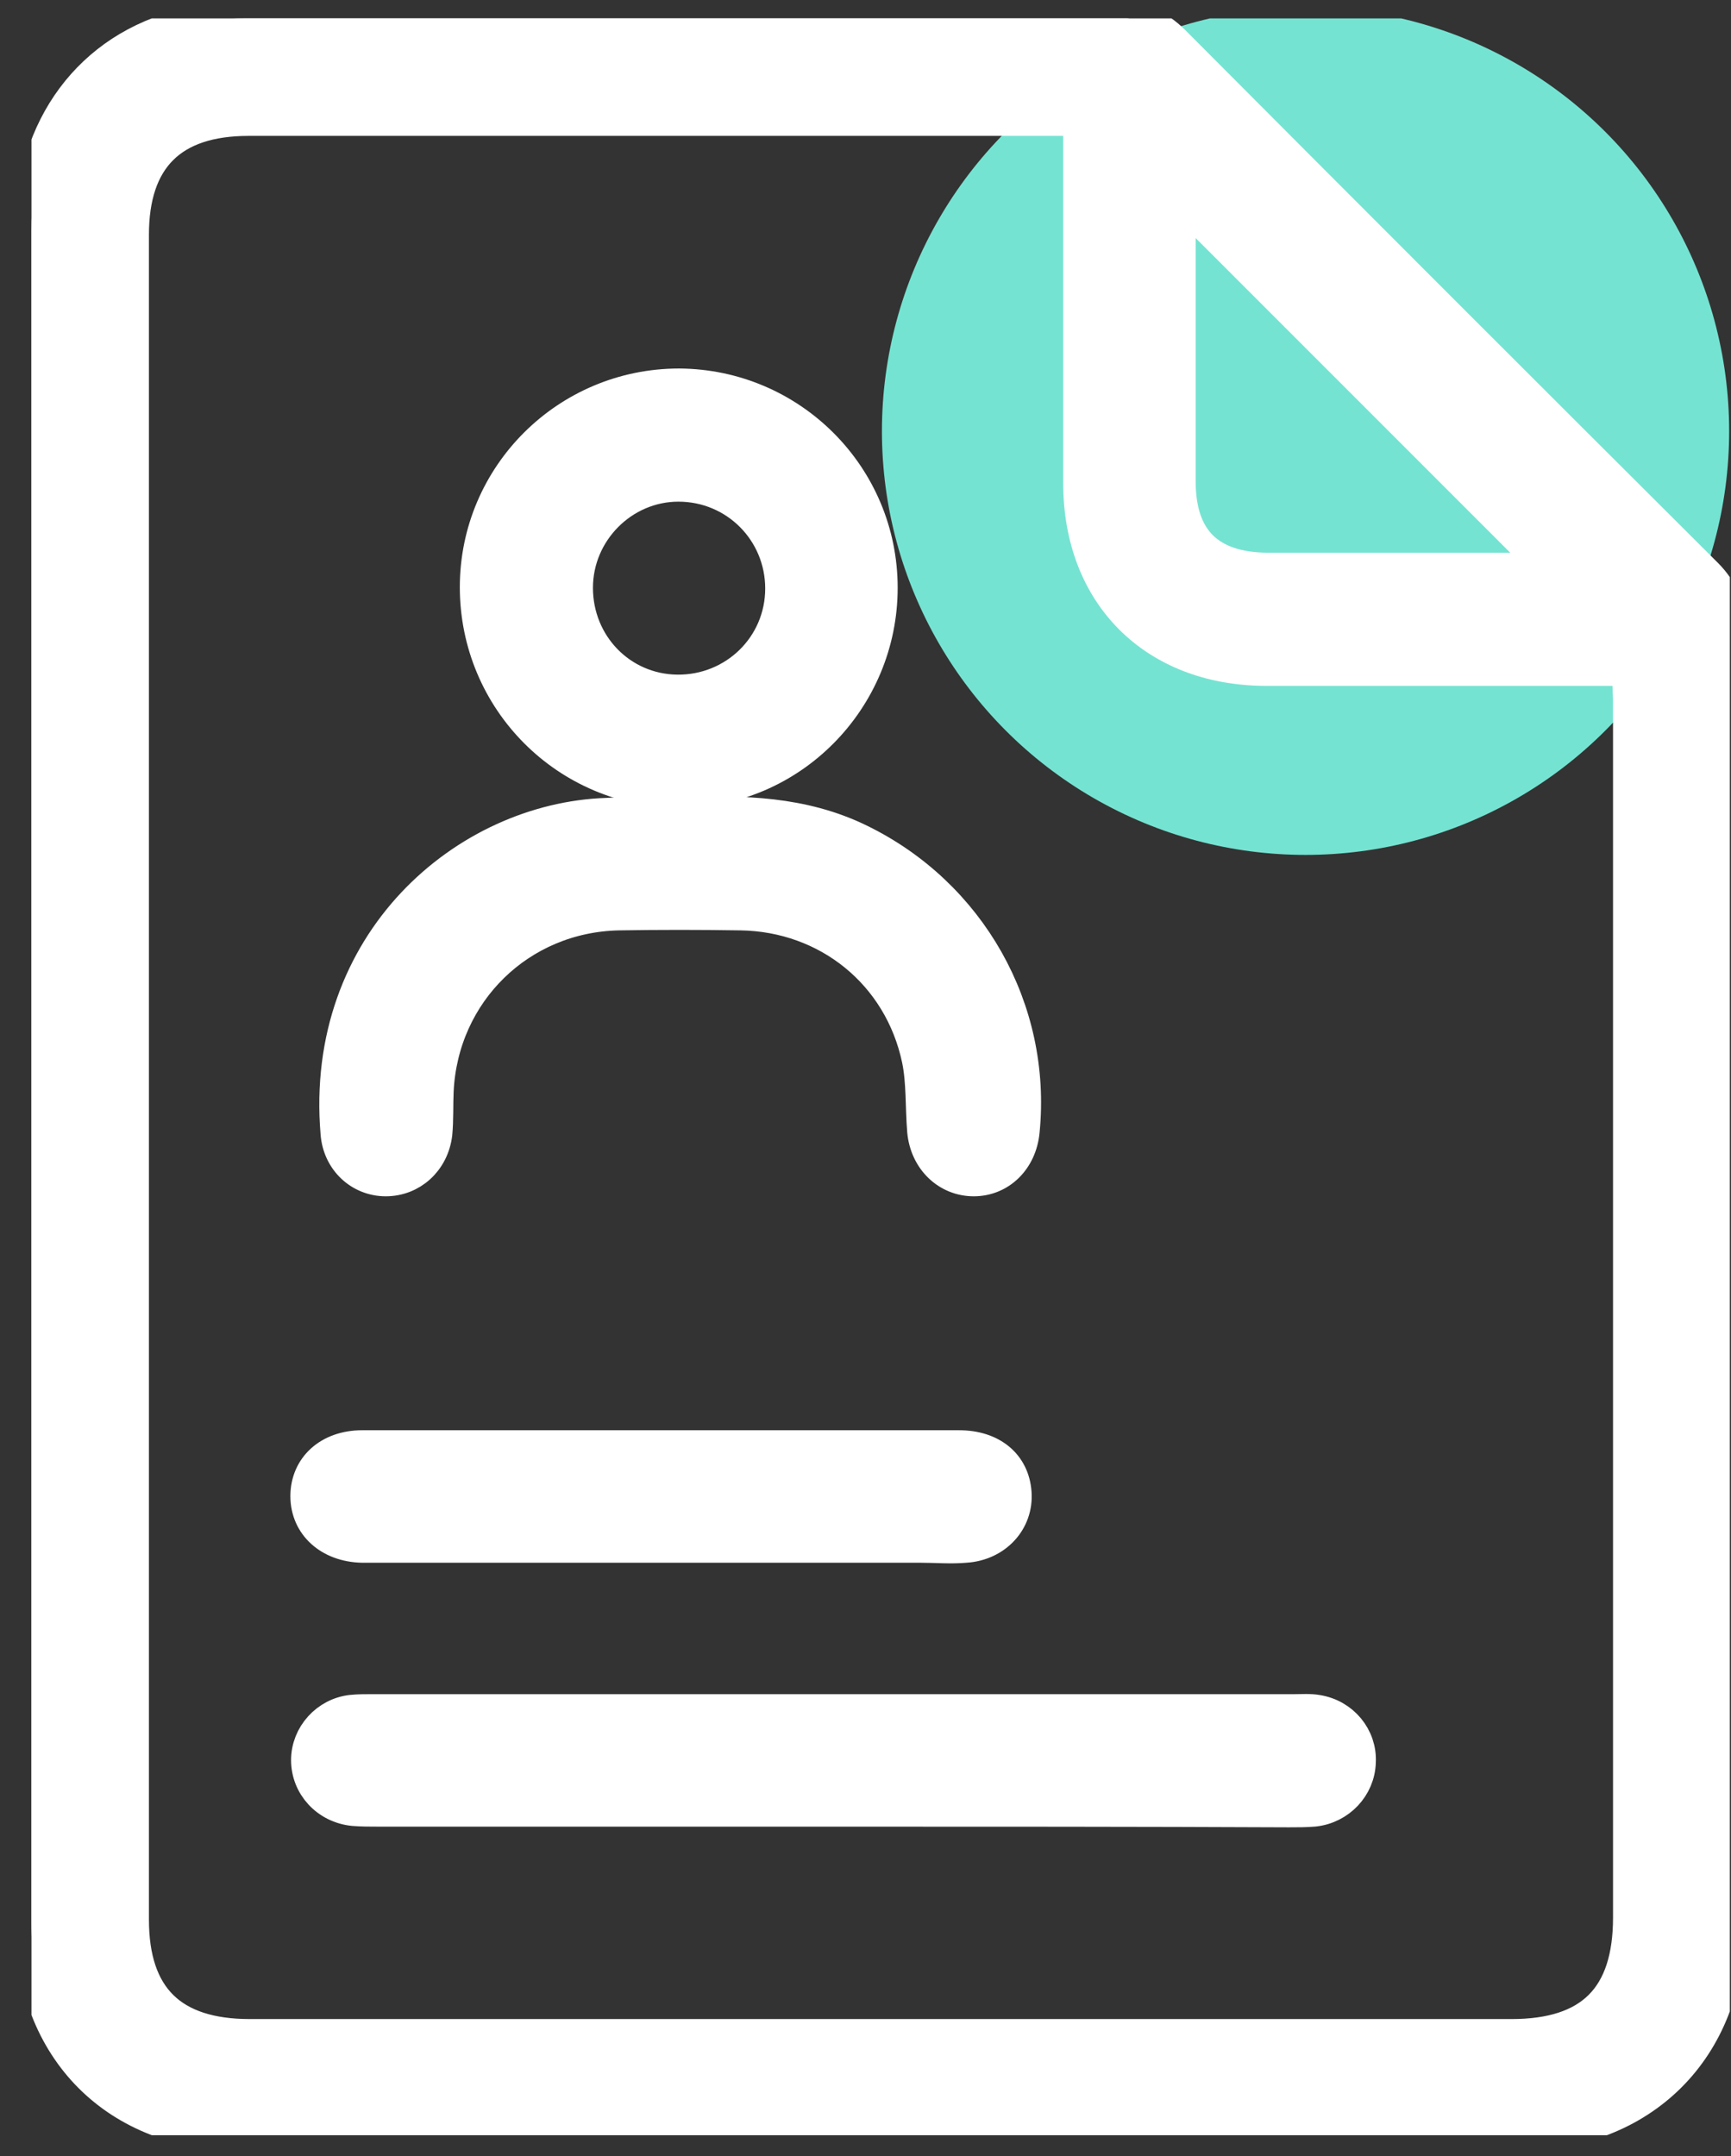
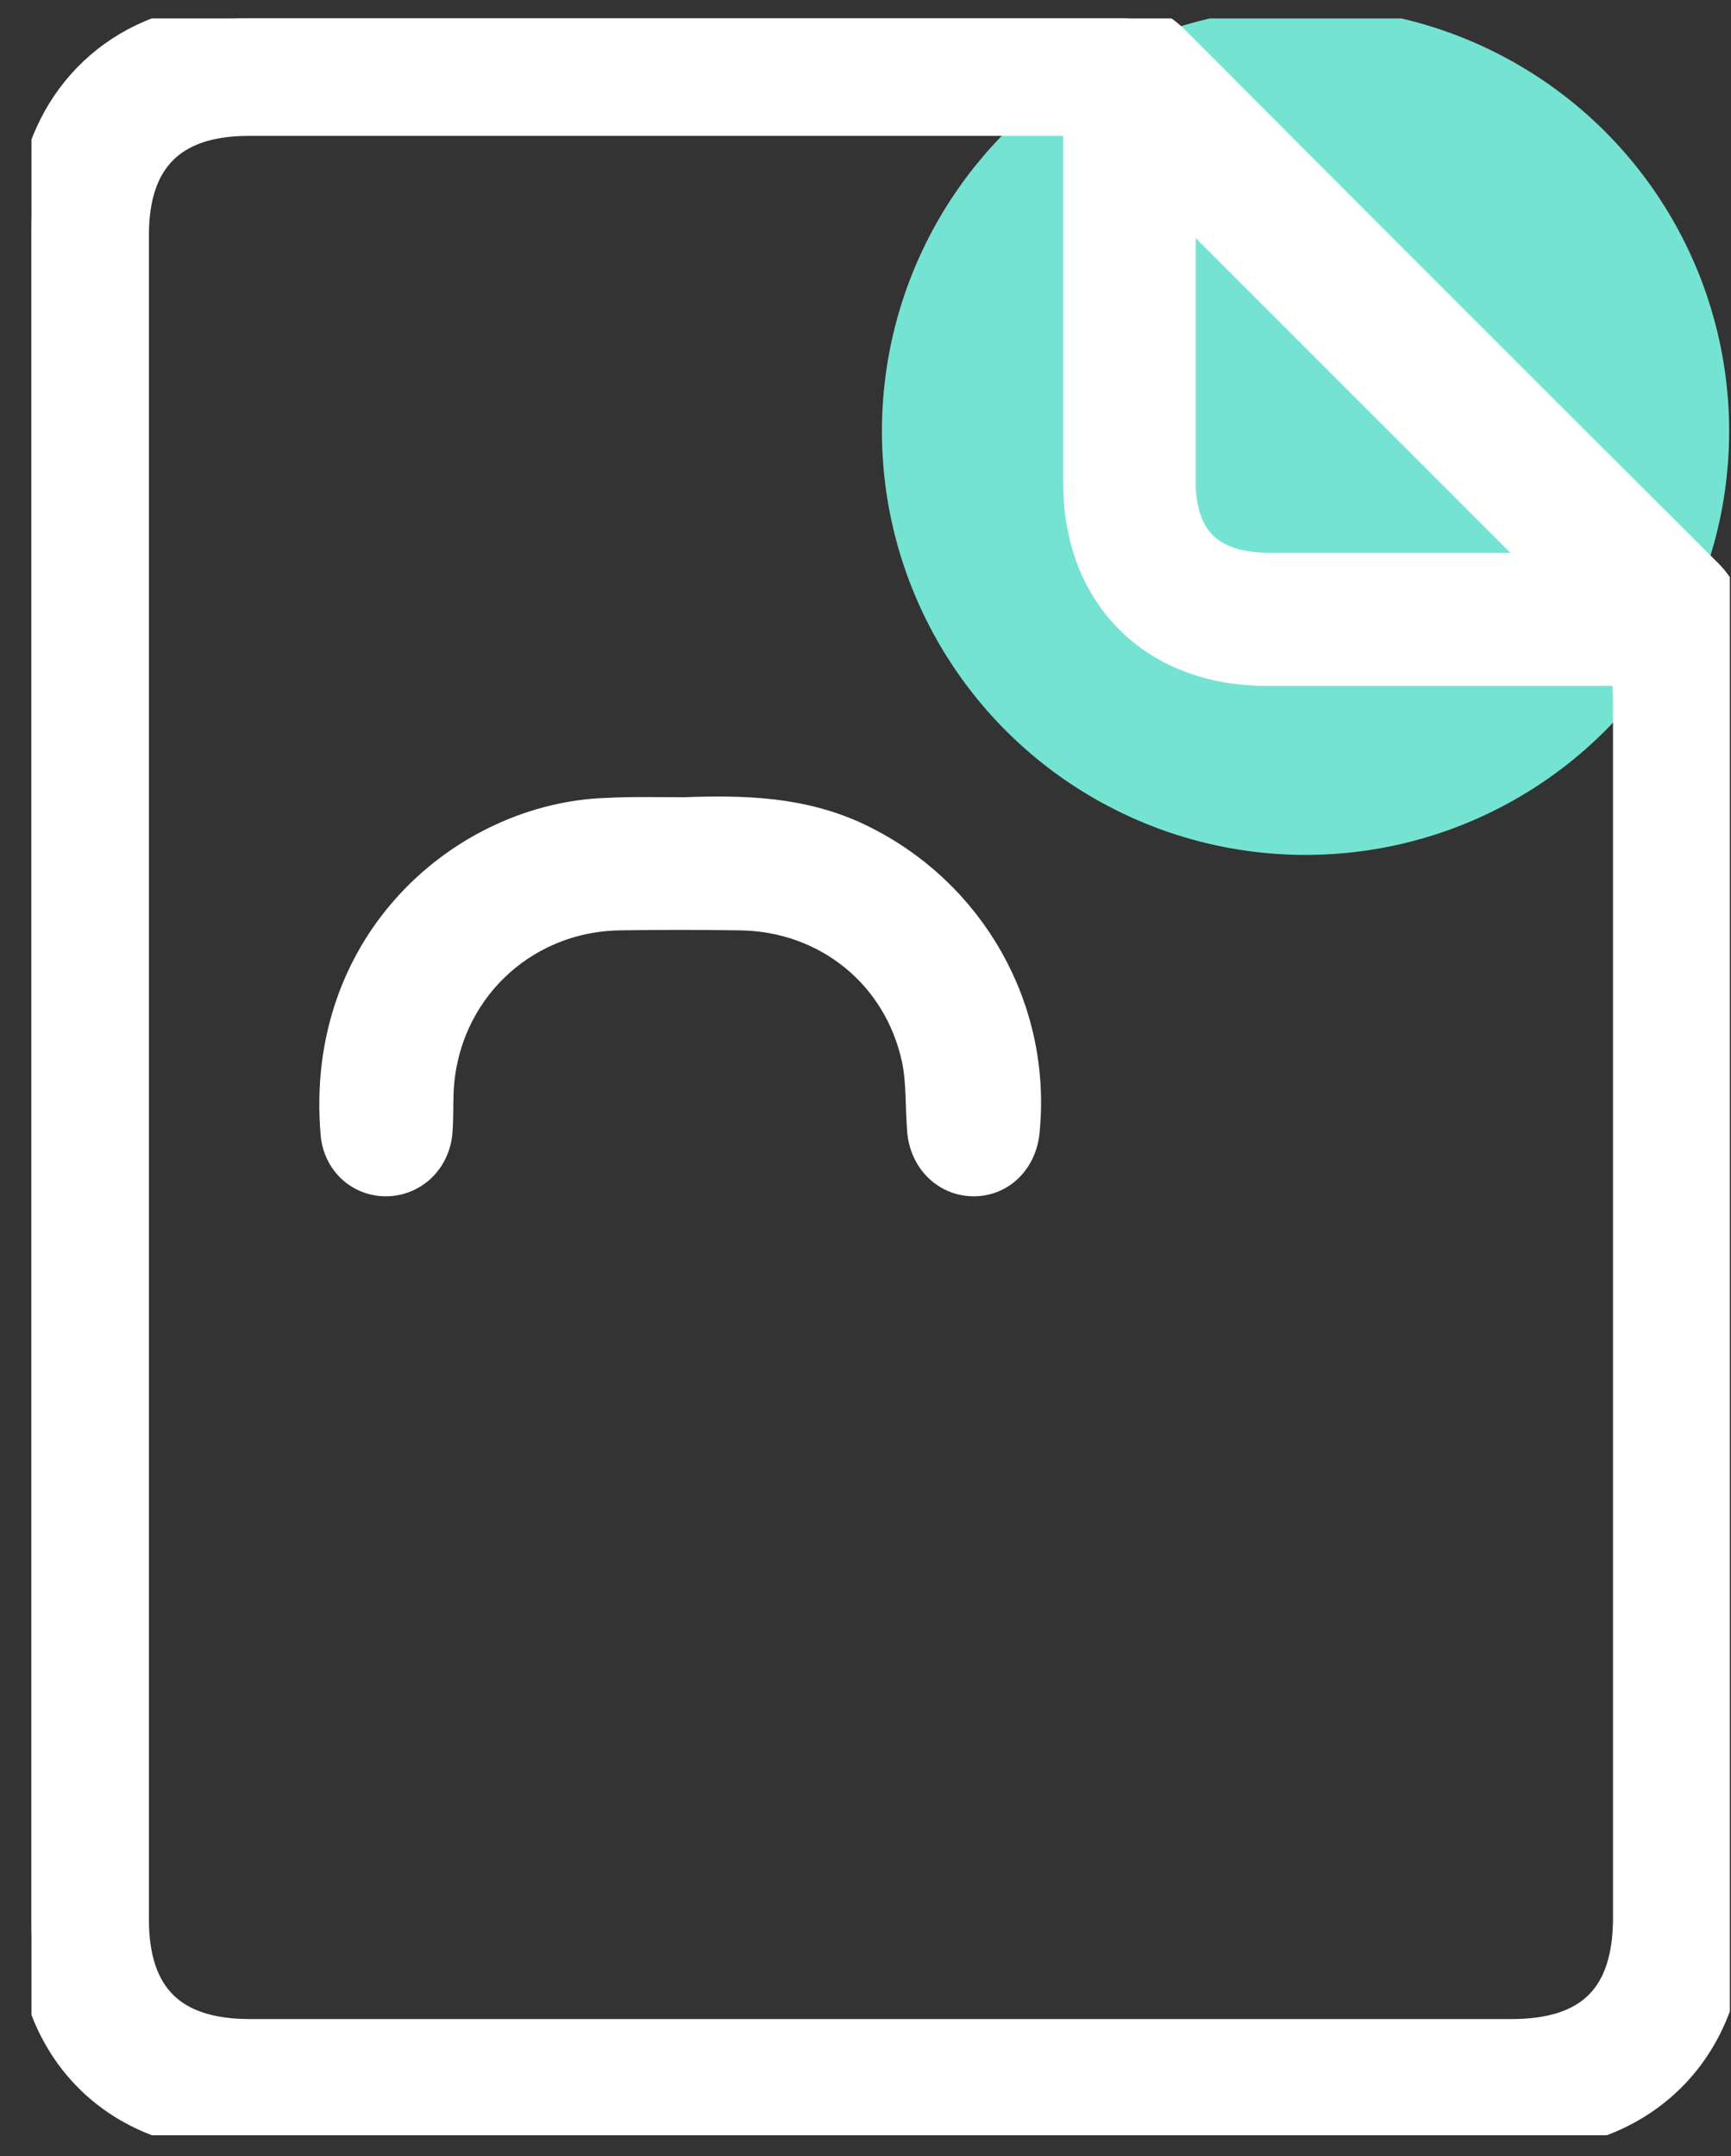
<svg xmlns="http://www.w3.org/2000/svg" width="53" height="66" viewBox="0 0 53 66" fill="none">
  <rect x="0" y="0" width="53" height="66" fill="#333333" stroke="none" />
  <g clip-path="url(#clip0_1936_13609)">
    <circle cx="39.973" cy="13.199" r="12.97" fill="#75E3D2" />
    <path d="M0.964 32.962C0.964 24.329 0.964 15.697 0.964 7.064C0.964 3.906 2.768 1.466 5.659 0.769C6.254 0.626 6.89 0.564 7.505 0.564C16.383 0.544 25.282 0.564 34.161 0.544C34.879 0.544 35.432 0.769 35.945 1.282C41.379 6.736 46.812 12.17 52.246 17.583C52.738 18.075 52.943 18.629 52.943 19.305C52.943 32.511 52.943 45.716 52.923 58.9C52.923 62.714 50.278 65.339 46.464 65.339C33.443 65.339 20.423 65.339 7.423 65.339C3.588 65.359 0.964 62.735 0.964 58.859C0.964 50.227 0.964 41.594 0.964 32.962ZM49.868 20.495C49.54 20.495 49.294 20.495 49.047 20.495C45.603 20.495 42.178 20.495 38.734 20.495C35.33 20.474 33.054 18.198 33.054 14.794C33.054 11.35 33.054 7.925 33.054 4.481C33.054 4.235 33.054 3.989 33.054 3.66C32.746 3.66 32.5 3.66 32.254 3.66C24.032 3.66 15.83 3.66 7.607 3.66C5.249 3.66 4.06 4.85 4.06 7.187C4.06 24.37 4.06 41.574 4.06 58.757C4.06 61.135 5.249 62.304 7.648 62.304C20.525 62.304 33.402 62.304 46.279 62.304C48.719 62.304 49.888 61.135 49.888 58.695C49.888 46.249 49.888 33.823 49.888 21.377C49.868 21.11 49.868 20.823 49.868 20.495ZM36.109 6.08C36.109 8.93 36.109 11.821 36.109 14.733C36.109 16.517 37.011 17.399 38.795 17.419C41.502 17.419 44.188 17.419 46.895 17.419C47.099 17.419 47.284 17.399 47.428 17.399C43.655 13.626 39.882 9.853 36.109 6.08Z" fill="white" stroke="white" />
-     <path d="M25.569 55.414C20.915 55.414 16.24 55.414 11.585 55.414C11.339 55.414 11.072 55.414 10.826 55.394C10.006 55.312 9.412 54.656 9.412 53.877C9.412 53.118 10.006 52.462 10.765 52.38C10.97 52.359 11.175 52.359 11.38 52.359C20.792 52.359 30.203 52.359 39.636 52.359C39.861 52.359 40.107 52.339 40.333 52.38C41.112 52.503 41.666 53.179 41.625 53.938C41.604 54.697 41.009 55.332 40.23 55.414C39.984 55.435 39.718 55.435 39.472 55.435C34.837 55.414 30.203 55.414 25.569 55.414Z" fill="white" stroke="white" />
    <path d="M20.956 24.903C22.72 24.842 24.565 24.862 26.328 25.724C29.691 27.364 31.701 30.891 31.332 34.623C31.25 35.504 30.614 36.119 29.814 36.119C29.015 36.119 28.358 35.504 28.276 34.623C28.215 33.884 28.256 33.126 28.112 32.429C27.559 29.804 25.344 28.02 22.679 27.979C21.428 27.959 20.177 27.959 18.947 27.979C15.912 28.041 13.534 30.378 13.39 33.392C13.37 33.823 13.39 34.274 13.349 34.705C13.246 35.545 12.59 36.119 11.811 36.119C11.032 36.119 10.376 35.525 10.314 34.684C9.822 28.84 14.272 25.067 18.578 24.924C19.316 24.883 20.075 24.903 20.956 24.903Z" fill="white" stroke="white" />
-     <path d="M26.985 17.993C26.985 21.418 24.216 24.227 20.812 24.227C17.368 24.227 14.579 21.438 14.579 17.973C14.579 14.548 17.368 11.78 20.792 11.78C24.216 11.801 26.985 14.569 26.985 17.993ZM23.929 18.014C23.929 16.271 22.535 14.856 20.771 14.856C19.07 14.856 17.655 16.271 17.655 17.993C17.655 19.736 19.008 21.13 20.73 21.151C22.494 21.171 23.929 19.777 23.929 18.014Z" fill="white" stroke="white" />
-     <path d="M20.3 44.28C23.314 44.28 26.349 44.28 29.363 44.28C30.367 44.28 31.024 44.834 31.085 45.695C31.147 46.556 30.491 47.274 29.568 47.336C29.117 47.377 28.645 47.336 28.194 47.336C22.678 47.336 17.162 47.336 11.647 47.336C11.462 47.336 11.277 47.336 11.093 47.336C10.088 47.315 9.391 46.679 9.391 45.798C9.391 44.916 10.068 44.28 11.093 44.28C14.169 44.28 17.244 44.28 20.3 44.28Z" fill="white" stroke="white" />
  </g>
  <defs>
    <clipPath id="clip0_1936_13609">
      <rect width="52" height="64.795" fill="white" transform="translate(0.964 0.564)" />
    </clipPath>
  </defs>
</svg>